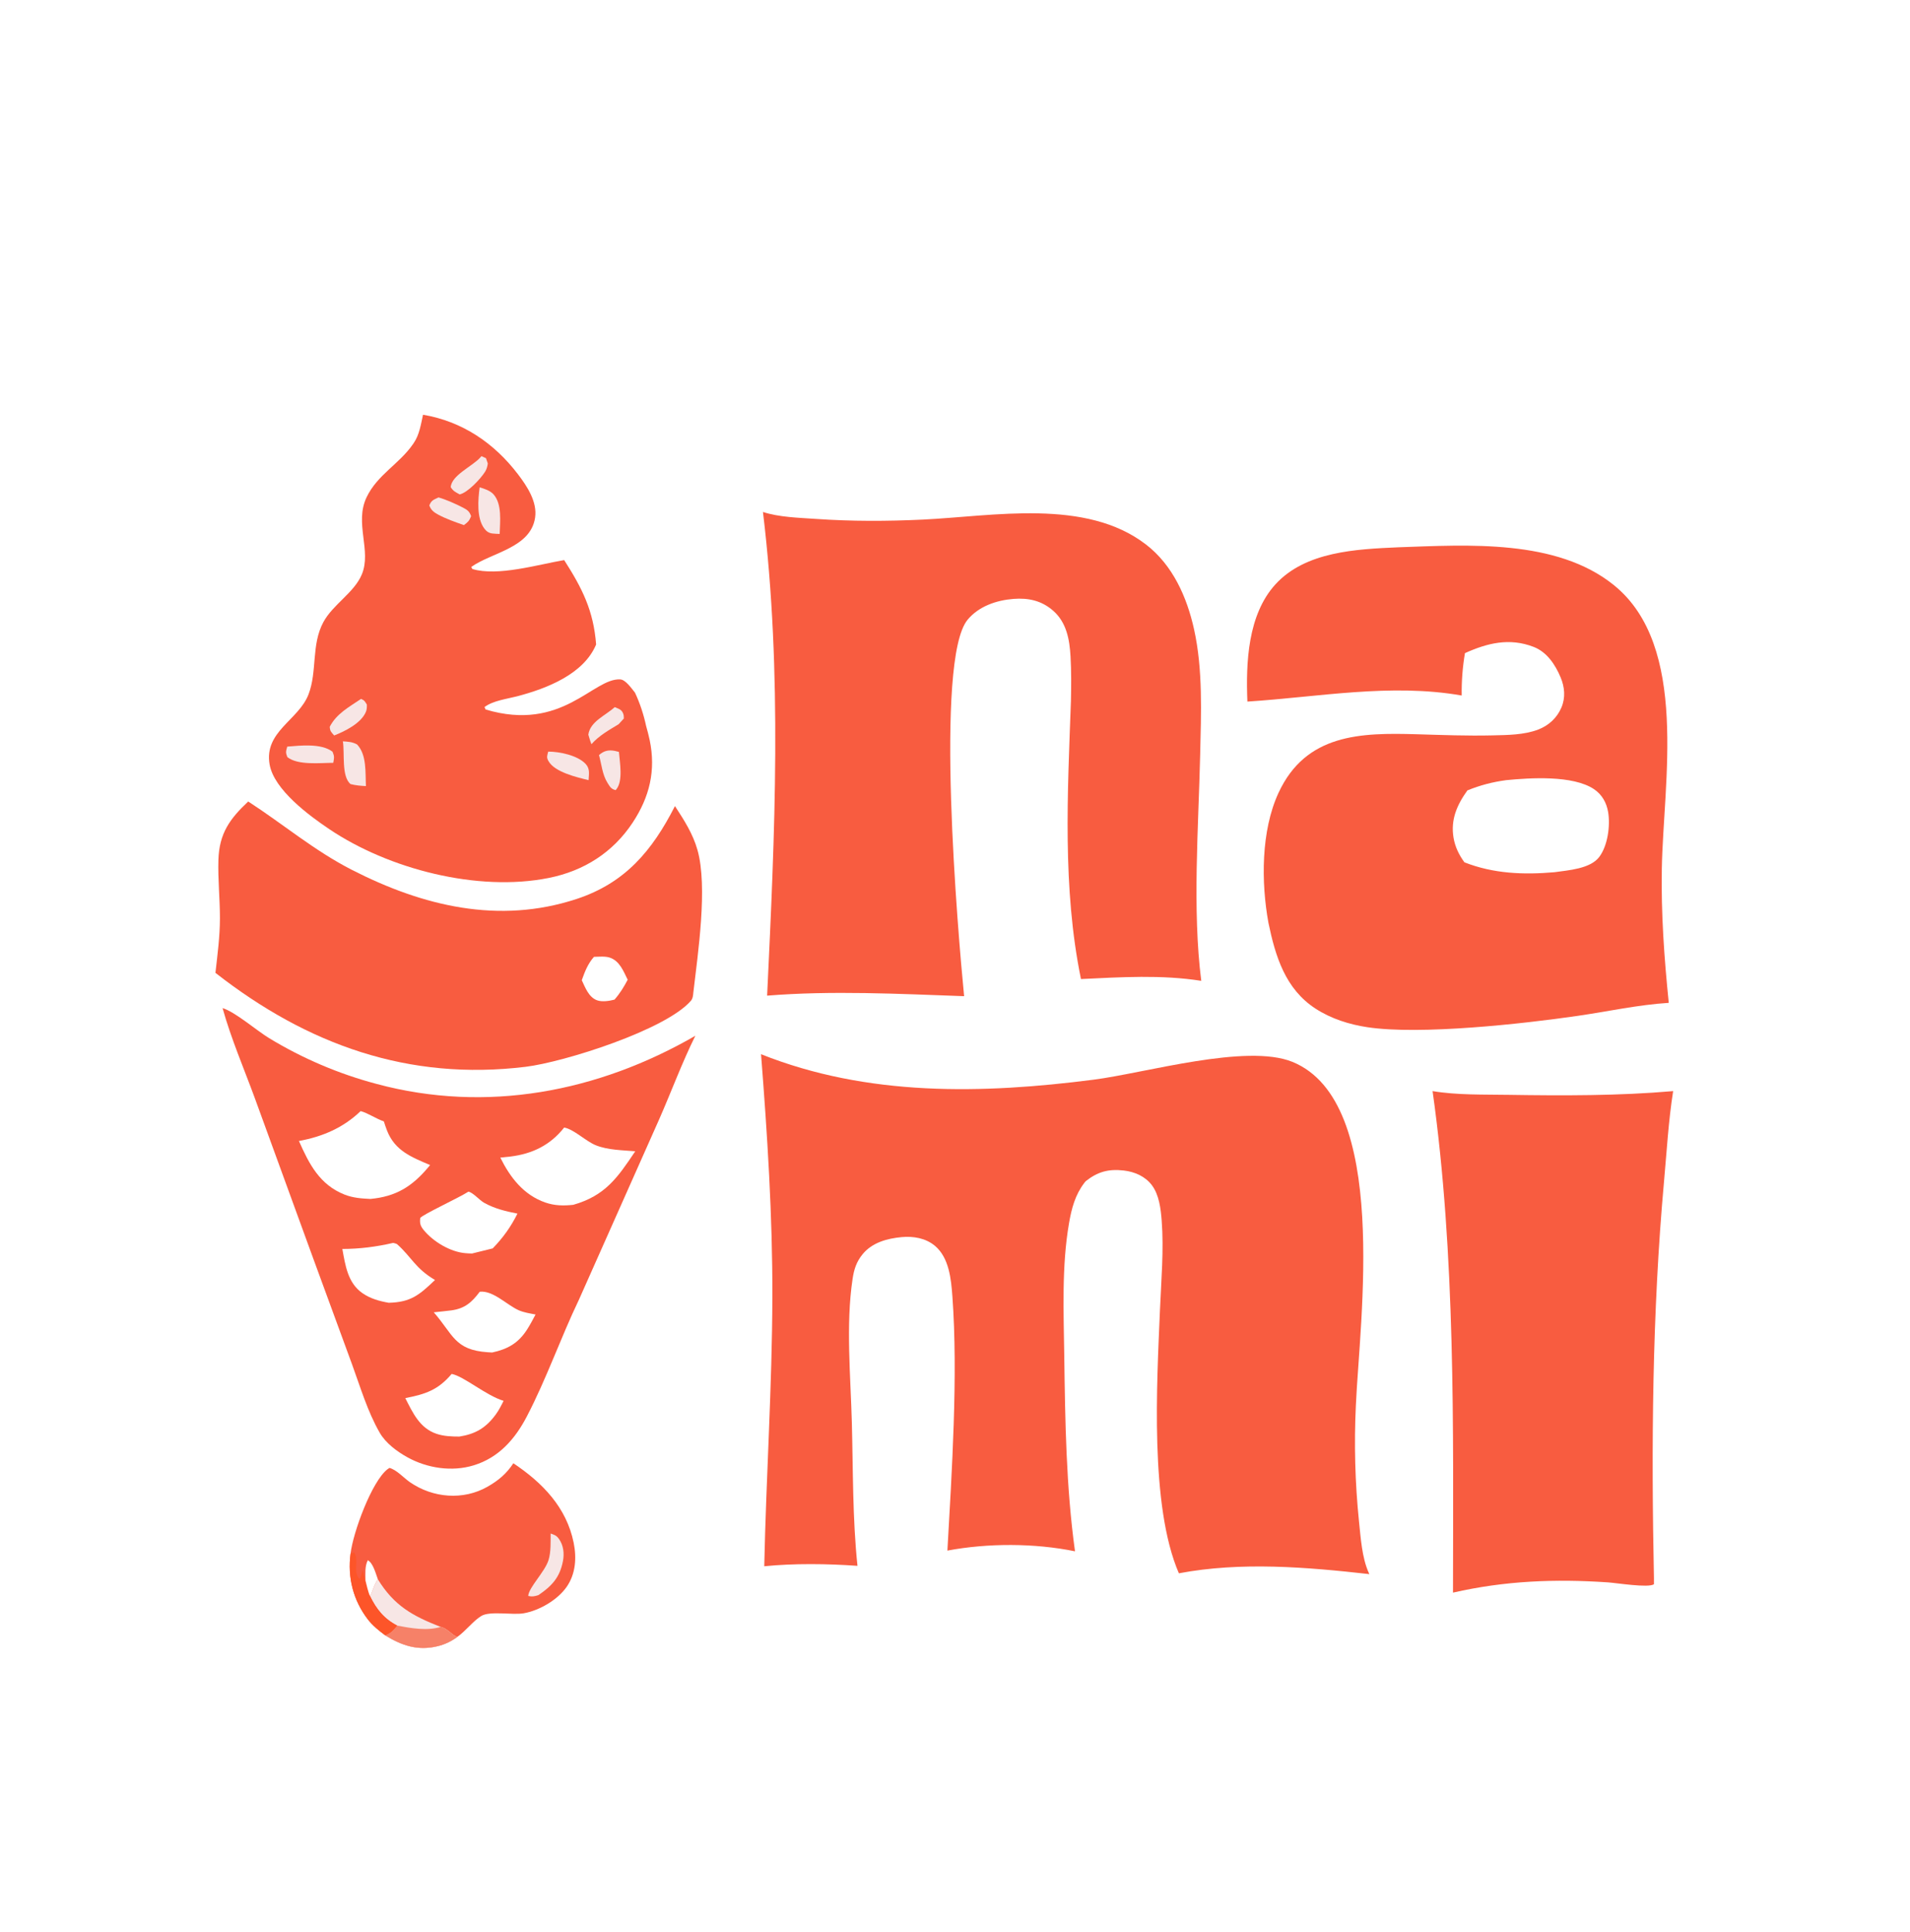
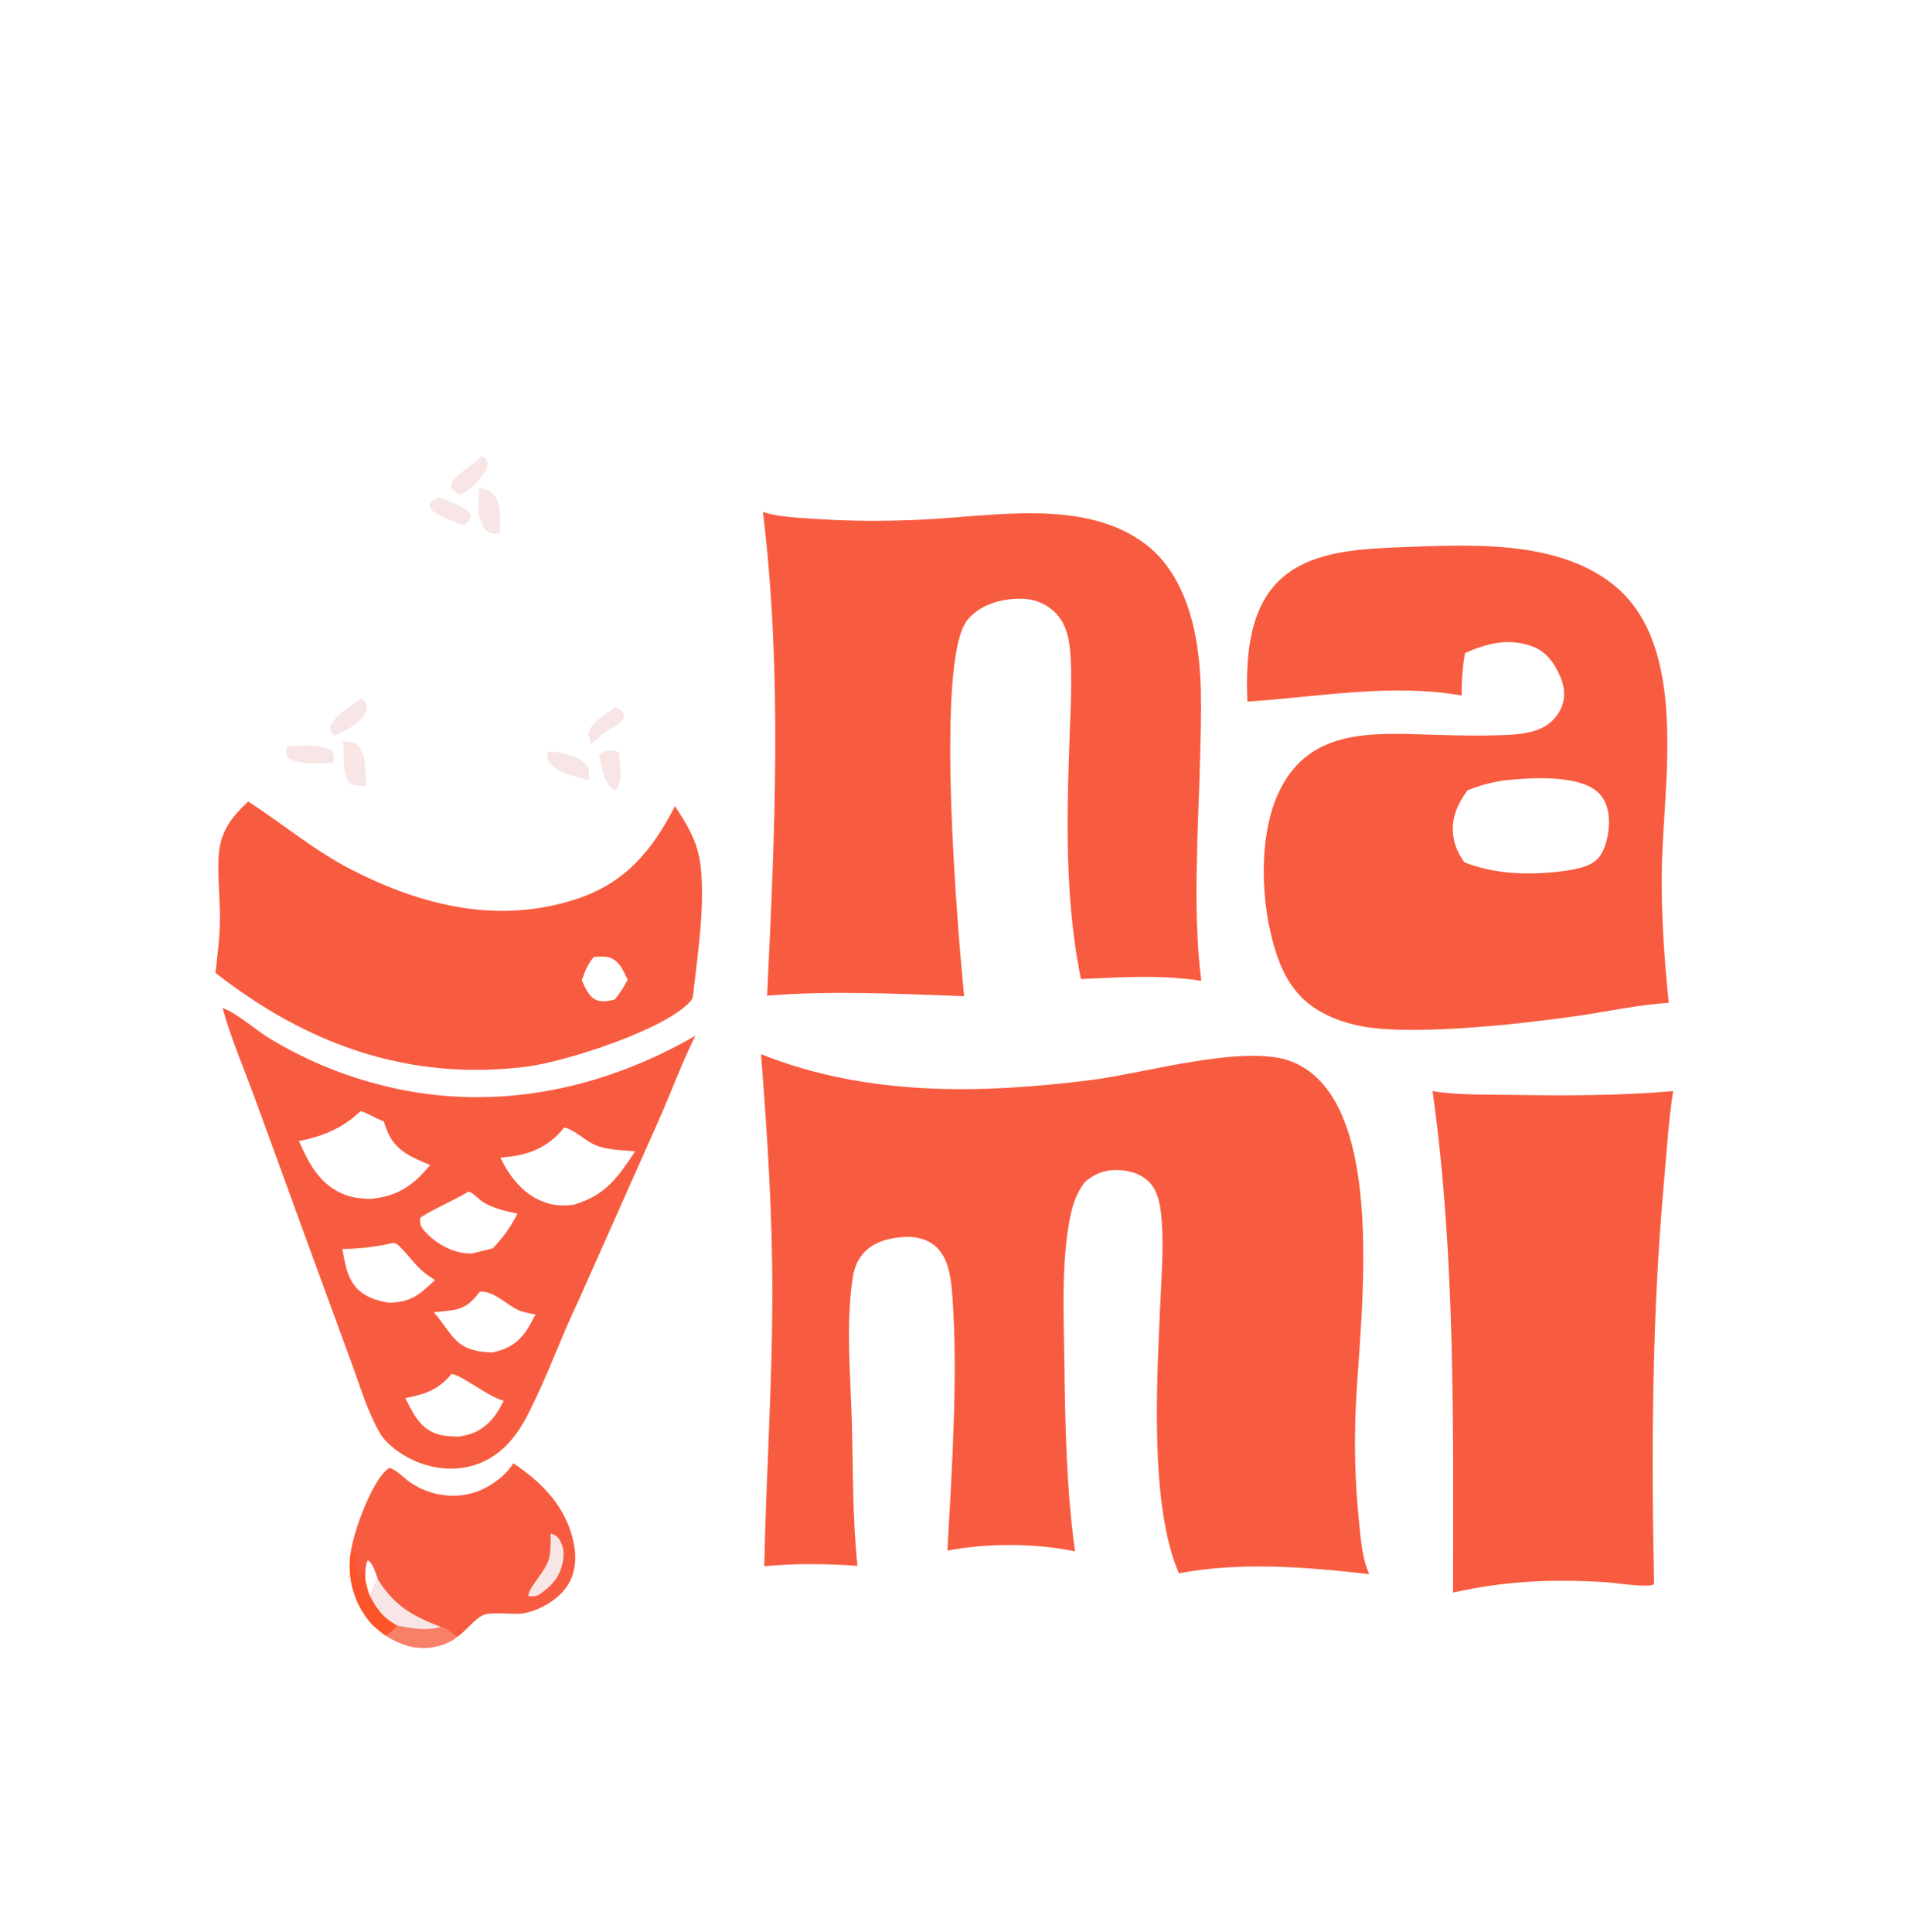
<svg xmlns="http://www.w3.org/2000/svg" version="1.1" style="display: block;" viewBox="0 0 1024 1036" width="256" height="259">
  <path transform="translate(0,0)" fill="rgb(255,255,255)" d="M 0 0 L 1024 0 L 1024 1036 L 0 1036 L 0 0 z" />
  <path transform="translate(0,0)" fill="rgb(248,92,64)" d="M 408.009 565.234 C 465.157 588.002 526.566 586.592 586.449 578.874 C 613.959 575.329 668.333 559.338 692.897 569.343 C 745.36 590.713 728.875 708.283 726.92 753.455 C 725.918 774.205 726.475 795 728.584 815.667 C 729.526 824.497 730.146 835.063 733.78 843.199 C 733.9 843.467 734.026 843.733 734.149 844 C 700.681 840.227 665.304 837.247 632.031 843.557 C 616.368 807.413 620.236 741.773 621.895 702.2 C 622.556 686.439 624.015 670.234 622.813 654.493 C 622.331 648.176 621.448 640.685 617.579 635.5 C 614.022 630.733 608.324 628.267 602.531 627.595 C 594.311 626.641 588.482 628.248 582.085 633.317 C 581.845 633.598 581.601 633.876 581.377 634.169 C 576.426 640.643 574.522 647.84 573.152 655.721 C 569.134 678.82 570.252 703.74 570.577 727.141 C 571.061 761.972 571.56 797.214 576.338 831.765 C 554.642 827.335 529.683 827.304 507.925 831.382 C 510.3 789.149 513.684 737.336 510.606 695.154 C 509.925 685.824 508.841 674.293 501.176 667.916 C 496.252 663.82 489.633 662.718 483.412 663.3 C 475.645 664.027 467.611 666.184 462.479 672.457 C 459.128 676.553 457.858 680.589 457.084 685.758 C 453.406 710.317 456.041 737.878 456.698 762.744 C 457.369 788.151 457.05 814.276 459.714 839.553 C 443.58 838.408 425.799 838.169 409.733 839.778 C 410.756 791.61 413.957 743.47 414.086 695.285 C 414.202 651.913 411.393 608.463 408.009 565.234 z" />
  <path transform="translate(0,0)" fill="rgb(248,92,64)" d="M 749.614 293.442 C 786.842 292.172 834.499 288.842 865.286 313.764 C 905.662 346.447 891.739 419.611 890.946 465.667 C 890.528 490.008 892.21 513.48 894.666 537.696 C 878.495 538.701 861.968 542.325 845.894 544.666 C 816.552 548.939 761.462 555.037 733.079 550.758 C 723.318 549.287 713.614 546.204 705.292 540.799 C 689.055 530.251 683.777 512.734 680.048 494.844 C 676.099 473.194 676.008 445.507 685.433 425.127 C 700.093 393.425 729.492 392.799 759.475 393.682 C 773.009 394.08 786.548 394.609 800.089 394.288 C 808.097 394.099 817.109 394.073 824.681 391.163 C 830.32 388.996 834.77 384.897 837.133 379.312 C 839.369 374.027 838.876 368.402 836.685 363.187 C 833.817 356.362 829.375 349.611 822.217 346.843 C 809.267 341.835 797.468 344.762 785.398 350.187 C 784.123 357.694 783.541 365.301 783.659 372.914 C 745.601 366.241 706.804 373.727 668.758 376.172 C 667.914 355.404 668.922 329.687 683.733 313.379 C 699.866 295.614 727.308 294.447 749.614 293.442 z" />
  <path transform="translate(0,0)" fill="rgb(255,255,255)" d="M 807.511 418.295 C 820.426 417.032 843.273 415.56 854.573 423.12 C 858.869 425.995 861.34 430.41 862.17 435.453 C 863.373 442.761 861.956 453.483 857.352 459.528 C 852.547 465.837 840.776 466.611 833.41 467.649 C 816.883 469.096 800.691 468.473 785.11 462.345 C 782.217 458.407 780.106 454.056 779.287 449.221 C 777.632 439.44 781.145 431.542 786.711 423.792 C 793.53 421.011 800.225 419.274 807.511 418.295 z" />
  <path transform="translate(0,0)" fill="rgb(248,92,64)" d="M 409.041 274.501 C 417.601 277.343 428.52 277.601 437.468 278.228 C 456.403 279.555 475.768 279.499 494.726 278.592 C 532.586 276.78 582.099 267.05 614.419 291.97 C 628.776 303.04 636.355 320.164 640.178 337.469 C 644.963 359.125 643.946 382.456 643.441 404.516 C 642.554 443.264 639.182 487.801 644.025 525.901 C 622.86 522.538 600.845 523.921 579.531 524.94 C 569.535 476.109 572.372 425.271 574.156 375.75 C 574.325 367.861 574.388 359.905 573.94 352.026 C 573.42 342.867 571.818 333.733 564.594 327.419 C 558.413 322.018 551.342 320.48 543.287 321.122 C 534.2 321.846 524.734 325.064 518.75 332.288 C 500.92 353.81 513.612 500.75 516.888 534.125 C 482.07 532.883 445.992 531.033 411.277 533.837 C 415.393 446.991 419.507 361.146 409.041 274.501 z" />
-   <path transform="translate(0,0)" fill="rgb(248,92,64)" d="M 226.795 222.37 C 247.825 225.918 264.974 237.554 277.781 254.396 C 282.667 260.821 288.157 269.169 286.869 277.614 C 284.4 293.801 263.638 296.177 252.667 303.963 L 253.209 305.066 C 266.739 309.206 288.564 302.661 302.468 300.304 C 312.157 315.439 318.22 327.447 319.591 345.562 C 312.956 361.47 293.16 369.153 277.292 373.32 C 271.82 374.757 264.329 375.629 259.748 379.115 L 260.367 380.419 C 301.511 392.689 317.91 363.463 332.517 364.272 C 335.467 364.436 338.658 369.243 340.443 371.391 C 343.139 377.161 345.055 383.03 346.404 389.258 C 347.123 391.75 347.759 394.265 348.31 396.799 C 351.711 413.097 348.267 427.307 339.197 441.045 C 328.584 457.121 312.986 466.976 294.178 470.736 C 256.074 478.351 208.367 465.998 176.499 444.535 C 165.725 437.28 146.894 423.446 144.539 409.858 C 141.485 392.234 160.07 386.151 165.389 372.34 C 170.163 359.945 166.808 345.731 173.342 333.603 C 178.496 324.038 189.817 317.852 193.956 308.056 C 199.359 295.27 189.874 280.521 196.548 266.595 C 202.351 254.487 214.062 248.786 221.391 238.156 L 221.832 237.508 C 224.851 233.116 225.658 227.499 226.795 222.37 z" />
  <path transform="translate(0,0)" fill="rgb(247,230,229)" d="M 183.824 397.478 C 186.628 397.659 188.896 397.764 191.429 399.152 C 196.706 404.667 195.812 414.251 196.187 421.477 C 193.316 421.338 190.735 421.127 187.938 420.399 C 182.961 416.307 184.864 403.832 183.824 397.478 z" />
  <path transform="translate(0,0)" fill="rgb(247,230,229)" d="M 257.154 261.297 C 259.614 261.992 262.885 263.106 264.6 265.056 C 269.272 270.37 268.063 279.71 267.891 286.28 C 266.586 286.237 265.254 286.211 263.959 286.041 C 262.041 285.789 260.809 284.921 259.684 283.437 C 255.447 277.852 256.274 267.894 257.154 261.297 z" />
  <path transform="translate(0,0)" fill="rgb(247,230,229)" d="M 153.992 400.312 C 161.232 399.72 172.209 398.457 178.271 403.031 C 179.351 405.608 179.158 406.205 178.68 409.001 C 171.648 409.011 159.664 410.451 154.044 405.922 C 153.059 403.365 153.276 402.998 153.992 400.312 z" />
  <path transform="translate(0,0)" fill="rgb(247,230,229)" d="M 293.912 402.992 C 299.97 402.981 309.609 404.987 313.915 409.529 C 316.432 412.185 315.719 414.989 315.553 418.295 C 309.239 416.749 297.361 414.022 294.02 408.021 C 292.87 405.957 293.375 405.175 293.912 402.992 z" />
  <path transform="translate(0,0)" fill="rgb(247,230,229)" d="M 258.125 244.561 L 260.559 245.674 L 261.527 248.515 C 261.316 250.053 260.936 251.515 260.113 252.843 C 257.798 256.58 250.808 264.139 246.447 265.088 C 244.241 263.864 243.01 263.396 241.648 261.206 C 242.069 254.776 253.32 250.004 257.51 245.27 L 258.125 244.561 z" />
  <path transform="translate(0,0)" fill="rgb(247,230,229)" d="M 193.558 374.735 C 195.496 375.546 195.589 376.028 196.677 377.754 C 196.727 379.094 196.692 380.415 196.166 381.673 C 193.6 387.814 184.973 392.058 179.153 394.342 C 177.515 392.439 176.967 392.137 176.782 389.68 C 180.396 382.639 187.199 379.045 193.558 374.735 z" />
  <path transform="translate(0,0)" fill="rgb(247,230,229)" d="M 321.137 404.857 C 321.741 404.294 322.451 403.778 323.17 403.375 C 325.964 401.806 328.917 402.316 331.818 403.146 C 332.243 408.731 334.212 418.716 330.343 423.328 C 330.253 423.437 330.152 423.536 330.056 423.64 C 327.612 423.06 327.013 421.826 325.713 419.773 C 322.912 415.345 322.521 409.798 321.137 404.857 z" />
  <path transform="translate(0,0)" fill="rgb(247,230,229)" d="M 235.09 266.707 C 239.149 267.824 244.676 270.323 248.444 272.284 C 250.722 273.469 251.772 274.381 252.574 276.778 C 251.477 279.407 251 279.815 248.712 281.553 C 244.154 279.934 239.18 278.225 234.921 275.931 C 232.717 274.745 230.963 273.442 230.181 270.953 C 231.345 268.101 232.429 268.021 235.09 266.707 z" />
  <path transform="translate(0,0)" fill="rgb(247,230,229)" d="M 329.575 379.135 C 331.795 380.107 333.366 380.373 334.199 382.865 C 334.443 383.596 334.439 384.493 334.458 385.26 L 331.654 388.312 C 326.415 391.493 321.203 394.371 317.089 399.007 C 316.424 397.362 315.951 395.614 315.424 393.919 C 316.368 386.829 324.664 383.646 329.575 379.135 z" />
  <path transform="translate(0,0)" fill="rgb(248,92,64)" d="M 119.321 540.501 C 126.238 542.667 137.346 552.386 144.248 556.602 C 162.191 567.513 181.609 575.787 201.906 581.172 C 260.86 597.017 320.608 585.489 372.792 555.346 C 365.596 569.858 359.843 585.53 353.285 600.41 L 310.432 696.745 C 300.561 717.34 293.006 739.218 282.449 759.464 C 276.137 771.571 267.443 781.549 253.932 785.676 C 242.249 789.244 228.986 787.213 218.394 781.335 C 212.815 778.239 206.785 773.766 203.562 768.158 C 197.026 756.783 193.207 743.726 188.713 731.446 L 167.902 674.681 L 136.694 589.012 C 130.844 573.043 123.871 556.873 119.321 540.501 z" />
  <path transform="translate(0,0)" fill="rgb(255,255,255)" d="M 193.348 595.74 C 197.28 596.791 201.627 599.849 205.791 601.25 C 206.308 602.93 206.883 604.592 207.513 606.233 C 211.763 617.046 220.657 620.428 230.583 624.666 L 229.653 625.79 C 220.952 636.184 212.264 641.572 198.591 642.834 C 193.79 642.612 189.219 642.282 184.707 640.496 C 171.382 635.224 165.713 624.086 160.266 611.764 C 172.962 609.424 183.924 604.753 193.348 595.74 z" />
  <path transform="translate(0,0)" fill="rgb(255,255,255)" d="M 302.461 604.562 C 307.587 605.415 314.135 611.947 319.474 614.076 C 325.908 616.641 333.7 616.693 340.573 617.278 C 331.154 631.34 324.54 641.091 307.318 645.992 C 302.042 646.543 297.294 646.485 292.232 644.708 C 280.664 640.648 273.462 631.239 268.232 620.668 C 270.015 620.522 271.794 620.337 273.569 620.114 C 285.418 618.67 295.016 613.992 302.461 604.562 z" />
  <path transform="translate(0,0)" fill="rgb(255,255,255)" d="M 251.111 638.938 C 253.469 639.264 257.075 643.52 259.559 644.903 C 265.257 648.075 271.073 649.447 277.419 650.701 C 273.798 657.941 269.728 663.574 264.15 669.354 L 253.056 672.092 C 251.873 672.086 250.7 672.008 249.522 671.911 C 241.442 671.246 232.254 665.771 227.121 659.463 C 225.318 657.248 224.983 655.822 225.299 653.055 C 226.319 651.314 246.447 642.031 251.111 638.938 z" />
  <path transform="translate(0,0)" fill="rgb(255,255,255)" d="M 242.149 736.654 C 248.745 737.927 260.476 748.193 269.985 751.086 C 268.726 753.618 267.427 756.17 265.751 758.455 C 260.535 765.567 254.903 768.896 246.257 770.242 C 242.227 770.245 237.88 770.069 234.036 768.767 C 224.972 765.696 221.321 757.515 217.289 749.625 C 228.053 747.524 234.823 745.333 242.149 736.654 z" />
  <path transform="translate(0,0)" fill="rgb(255,255,255)" d="M 257.22 692.579 C 264.463 691.823 271.793 699.769 278.192 702.558 C 280.891 703.734 284.236 704.242 287.121 704.798 C 285.68 707.502 284.244 710.255 282.59 712.836 C 277.91 720.139 272.216 723.375 263.866 725.168 C 263.055 725.132 262.244 725.086 261.434 725.028 C 243.638 723.815 242.982 715.525 232.558 703.621 C 235.711 703.255 238.879 703.015 242.023 702.581 C 249.28 701.579 252.939 698.259 257.22 692.579 z" />
  <path transform="translate(0,0)" fill="rgb(255,255,255)" d="M 210.704 666.421 C 211.021 666.399 212.648 666.877 212.869 667.075 C 220.814 674.183 222.474 679.912 233.208 686.296 C 224.875 694.273 220.278 698.227 208.4 698.505 C 203.342 697.615 198.496 696.277 194.239 693.293 C 186.401 687.797 185.124 678.341 183.541 669.655 C 192.757 669.643 201.73 668.501 210.704 666.421 z" />
  <path transform="translate(0,0)" fill="rgb(248,92,64)" d="M 768.043 585.016 C 780.962 587.196 795.498 586.817 808.633 587.021 C 837.847 587.476 867.879 587.568 897.018 585.016 C 894.504 600.976 893.576 617.388 892.123 633.482 C 885.762 703.921 885.265 775.546 886.724 846.25 L 886.712 849.424 C 883.811 851.503 866.782 848.741 861.977 848.415 C 833.647 846.495 806.81 847.565 778.987 853.914 C 779.105 765.304 780.382 672.922 768.043 585.016 z" />
  <path transform="translate(0,0)" fill="rgb(248,92,64)" d="M 133.07 429.738 C 151.963 441.975 168.492 456.097 188.776 466.455 C 226.756 485.85 267.439 495.693 309.074 482.024 C 335.199 473.446 349.718 456.047 361.863 432.195 C 366.779 439.764 371.434 446.918 373.926 455.708 C 379.533 475.486 374.143 511.327 371.724 532.113 C 371.589 533.637 371.445 535.383 370.398 536.593 C 356.911 552.188 302.501 569.454 281.839 571.983 C 219.044 579.668 164.755 560.14 115.503 521.611 C 116.597 511.839 117.901 502.191 117.909 492.335 C 117.918 481.915 116.774 471.42 117.095 461.017 C 117.532 446.824 123.198 439.026 133.07 429.738 z" />
  <path transform="translate(0,0)" fill="rgb(255,255,255)" d="M 318.436 513.03 C 321.008 512.99 324.342 512.618 326.794 513.404 C 332.183 515.13 334.208 520.655 336.522 525.298 C 334.445 529.228 332.384 532.604 329.46 535.961 C 326.708 536.691 322.739 537.326 320.006 536.289 C 315.589 534.612 313.792 529.522 311.901 525.558 C 313.565 520.901 315.143 516.785 318.436 513.03 z" />
  <path transform="translate(0,0)" fill="rgb(248,92,64)" d="M 187.953 832.964 C 189.217 821.886 199.24 794.31 207.775 787.734 C 208.222 787.389 208.375 787.31 208.815 787.042 C 212.732 788.123 216.387 792.359 219.766 794.697 C 232.032 803.187 248.375 804.576 261.437 797.096 C 267.282 793.749 271.513 790.179 275.228 784.557 C 290.763 794.916 303.725 808.188 307.563 827.193 C 309.194 835.271 308.652 843.8 303.855 850.748 C 298.977 857.812 289.18 863.524 280.756 864.999 C 274.808 866.041 262.704 863.614 258.028 866.44 C 253.747 869.028 249.598 874.583 245.119 877.717 C 241.911 880.089 238.423 881.725 234.544 882.662 C 224.002 885.209 215.426 882.334 206.533 876.831 C 203.145 874.293 199.848 871.684 197.247 868.309 C 189.357 858.071 186.253 845.725 187.953 832.964 z" />
  <path transform="translate(0,0)" fill="rgb(247,230,229)" d="M 202.585 846.773 C 211.309 860.95 221.119 866.381 236.241 872.296 C 239.914 873.096 241.817 876.334 245.119 877.717 C 241.911 880.089 238.423 881.725 234.544 882.662 C 224.002 885.209 215.426 882.334 206.533 876.831 C 209.577 875.705 210.941 874.032 212.96 871.607 C 205.919 867.941 201.814 862.846 198.397 855.811 C 200.037 852.736 200.452 849.859 202.585 846.773 z" />
  <path transform="translate(0,0)" fill="rgb(246,129,104)" d="M 212.96 871.607 C 220.218 872.982 229.044 874.556 236.241 872.296 C 239.914 873.096 241.817 876.334 245.119 877.717 C 241.911 880.089 238.423 881.725 234.544 882.662 C 224.002 885.209 215.426 882.334 206.533 876.831 C 209.577 875.705 210.941 874.032 212.96 871.607 z" />
  <path transform="translate(0,0)" fill="rgb(253,85,41)" d="M 187.953 832.964 L 189.841 832.369 C 192.792 836.366 188.921 842.847 192.796 846.642 C 193.737 844.909 194.029 843.625 194.247 841.672 L 195.935 847.443 C 196.667 850.189 197.224 853.226 198.397 855.811 C 201.814 862.846 205.919 867.941 212.96 871.607 C 210.941 874.032 209.577 875.705 206.533 876.831 C 203.145 874.293 199.848 871.684 197.247 868.309 C 189.357 858.071 186.253 845.725 187.953 832.964 z" />
  <path transform="translate(0,0)" fill="rgb(255,255,255)" d="M 195.935 847.443 C 195.932 843.883 195.503 839.759 197.206 836.543 C 200.038 838.087 201.464 843.746 202.585 846.773 C 200.452 849.859 200.037 852.736 198.397 855.811 C 197.224 853.226 196.667 850.189 195.935 847.443 z" />
  <path transform="translate(0,0)" fill="rgb(247,230,229)" d="M 295.217 822.217 C 297.475 823.065 298.36 823.256 299.748 825.239 C 302.127 828.636 302.58 832.943 301.821 836.959 C 300.152 845.781 295.81 850.433 288.644 855.268 C 286.564 855.898 285.342 856.202 283.204 855.704 C 283.353 851.263 292.185 842.722 294.104 836.398 C 295.438 831.998 295.163 826.795 295.217 822.217 z" />
</svg>